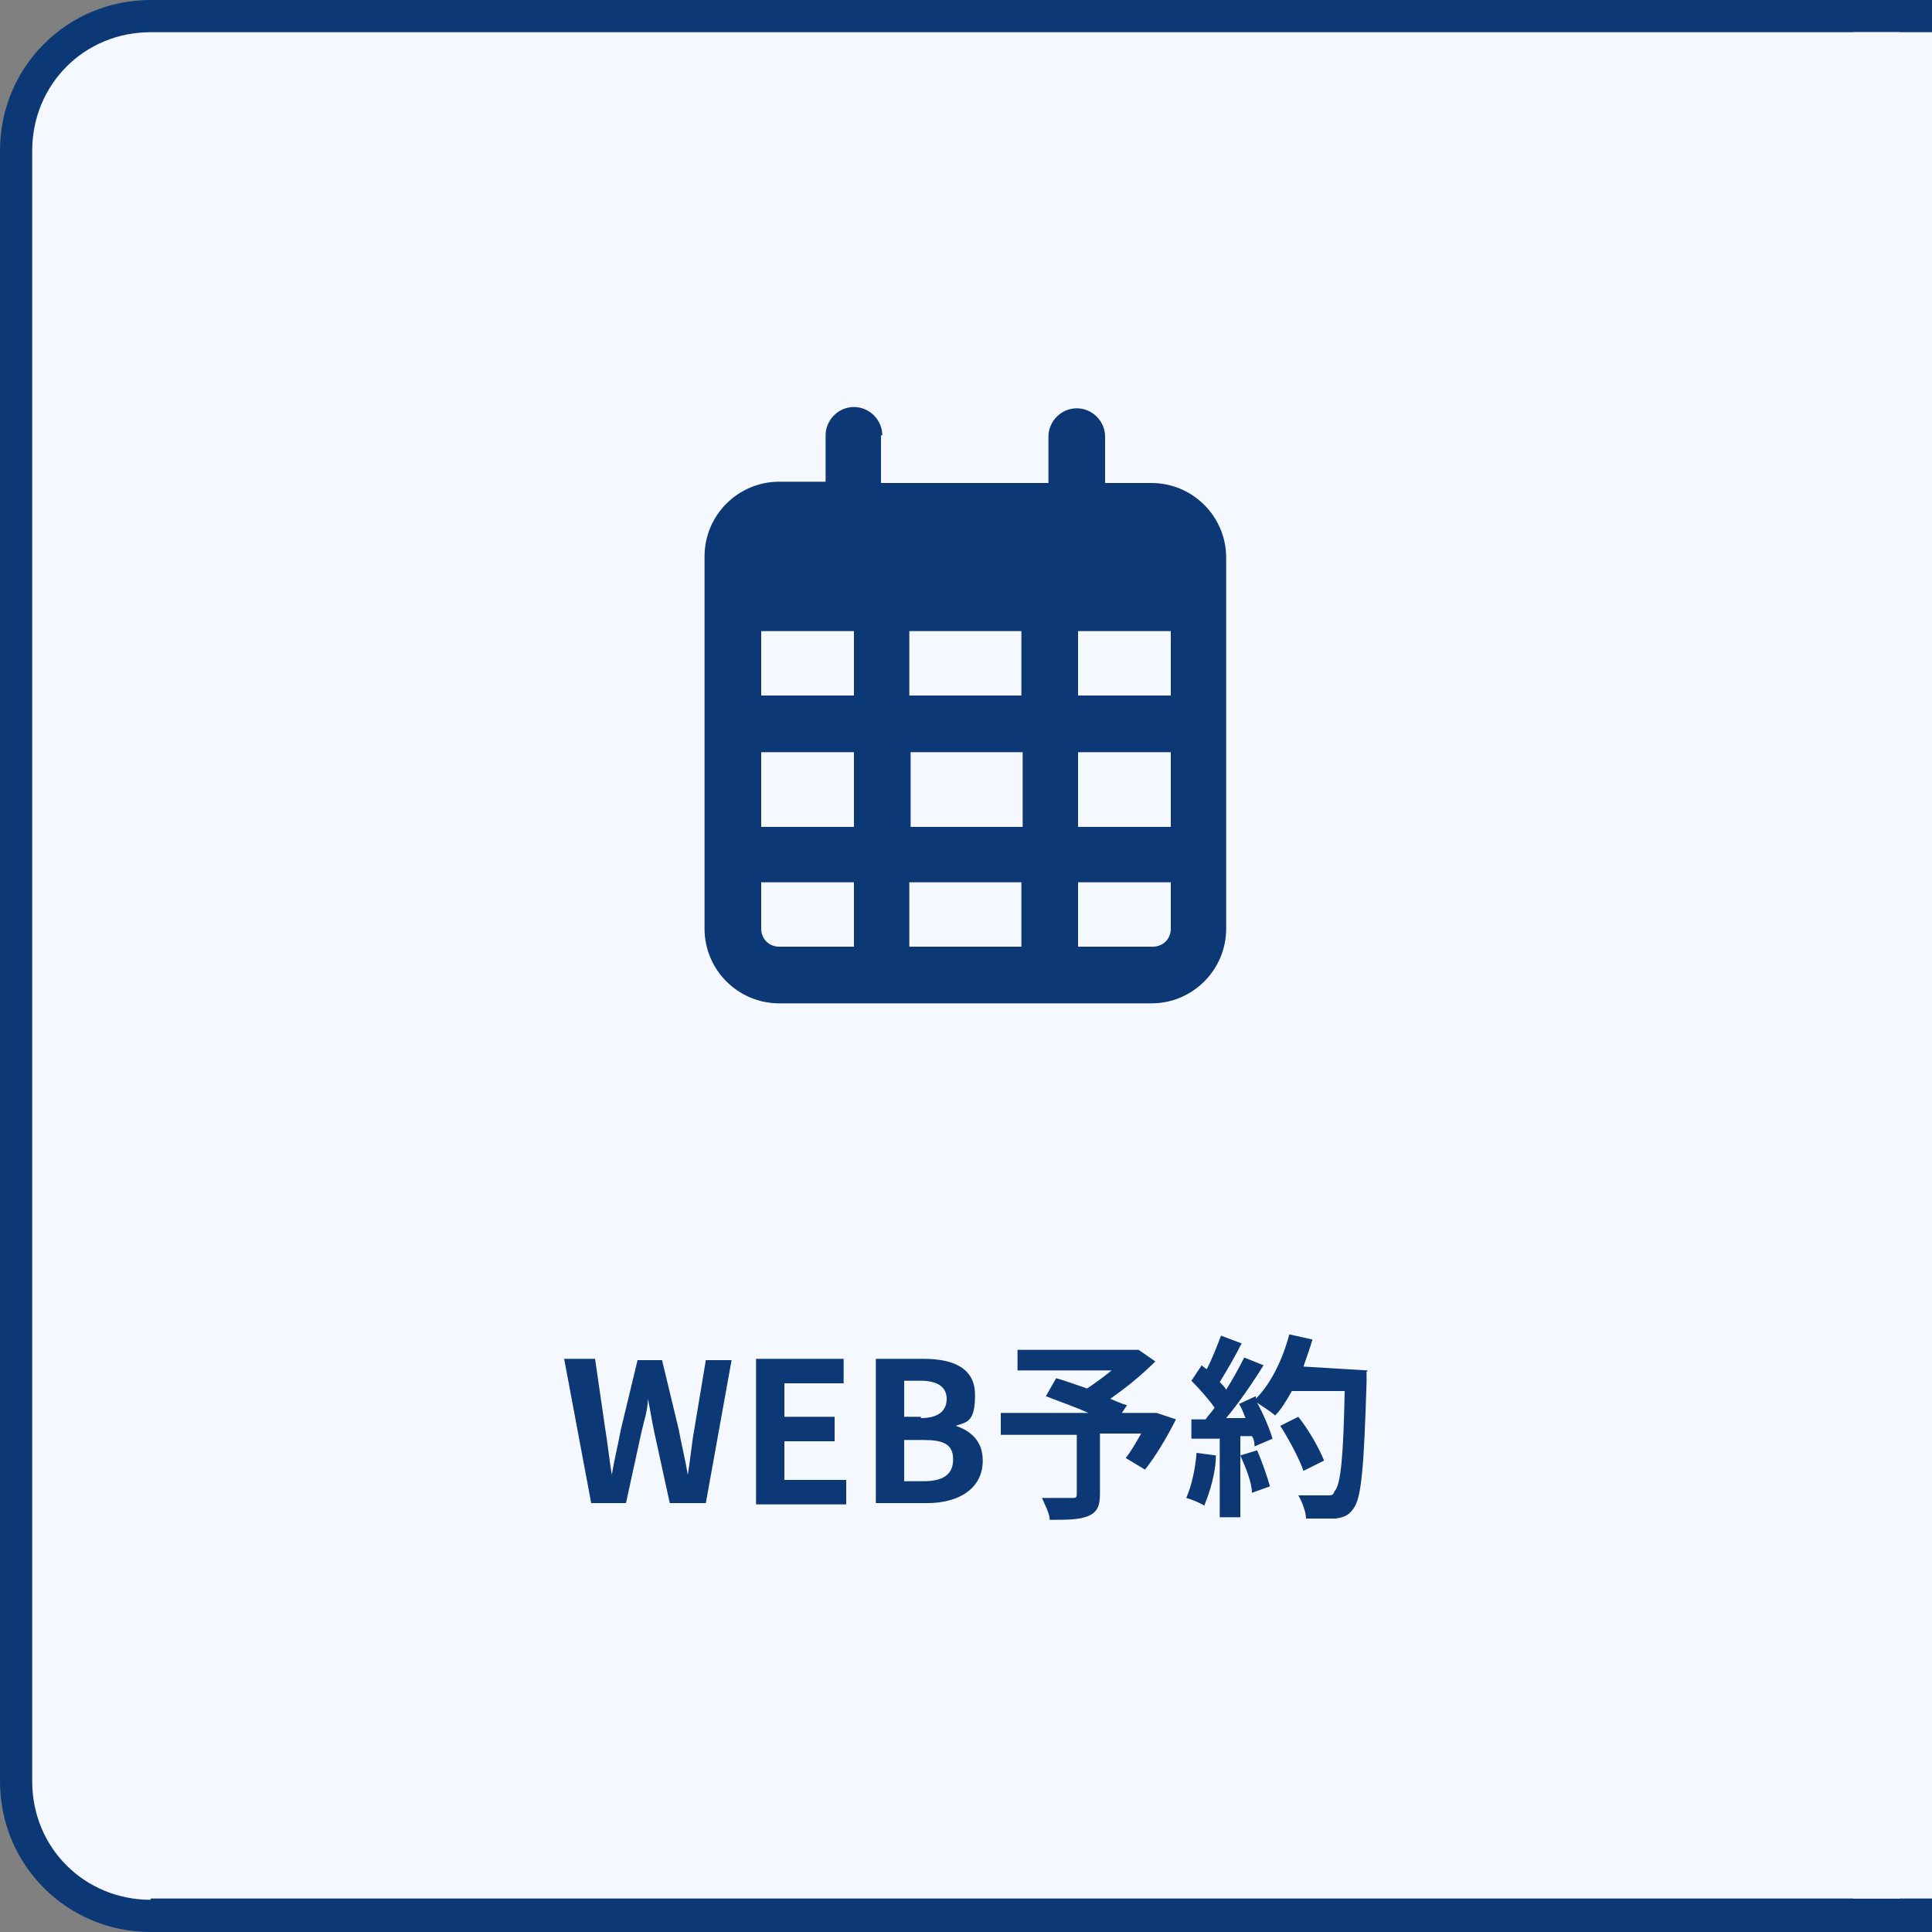
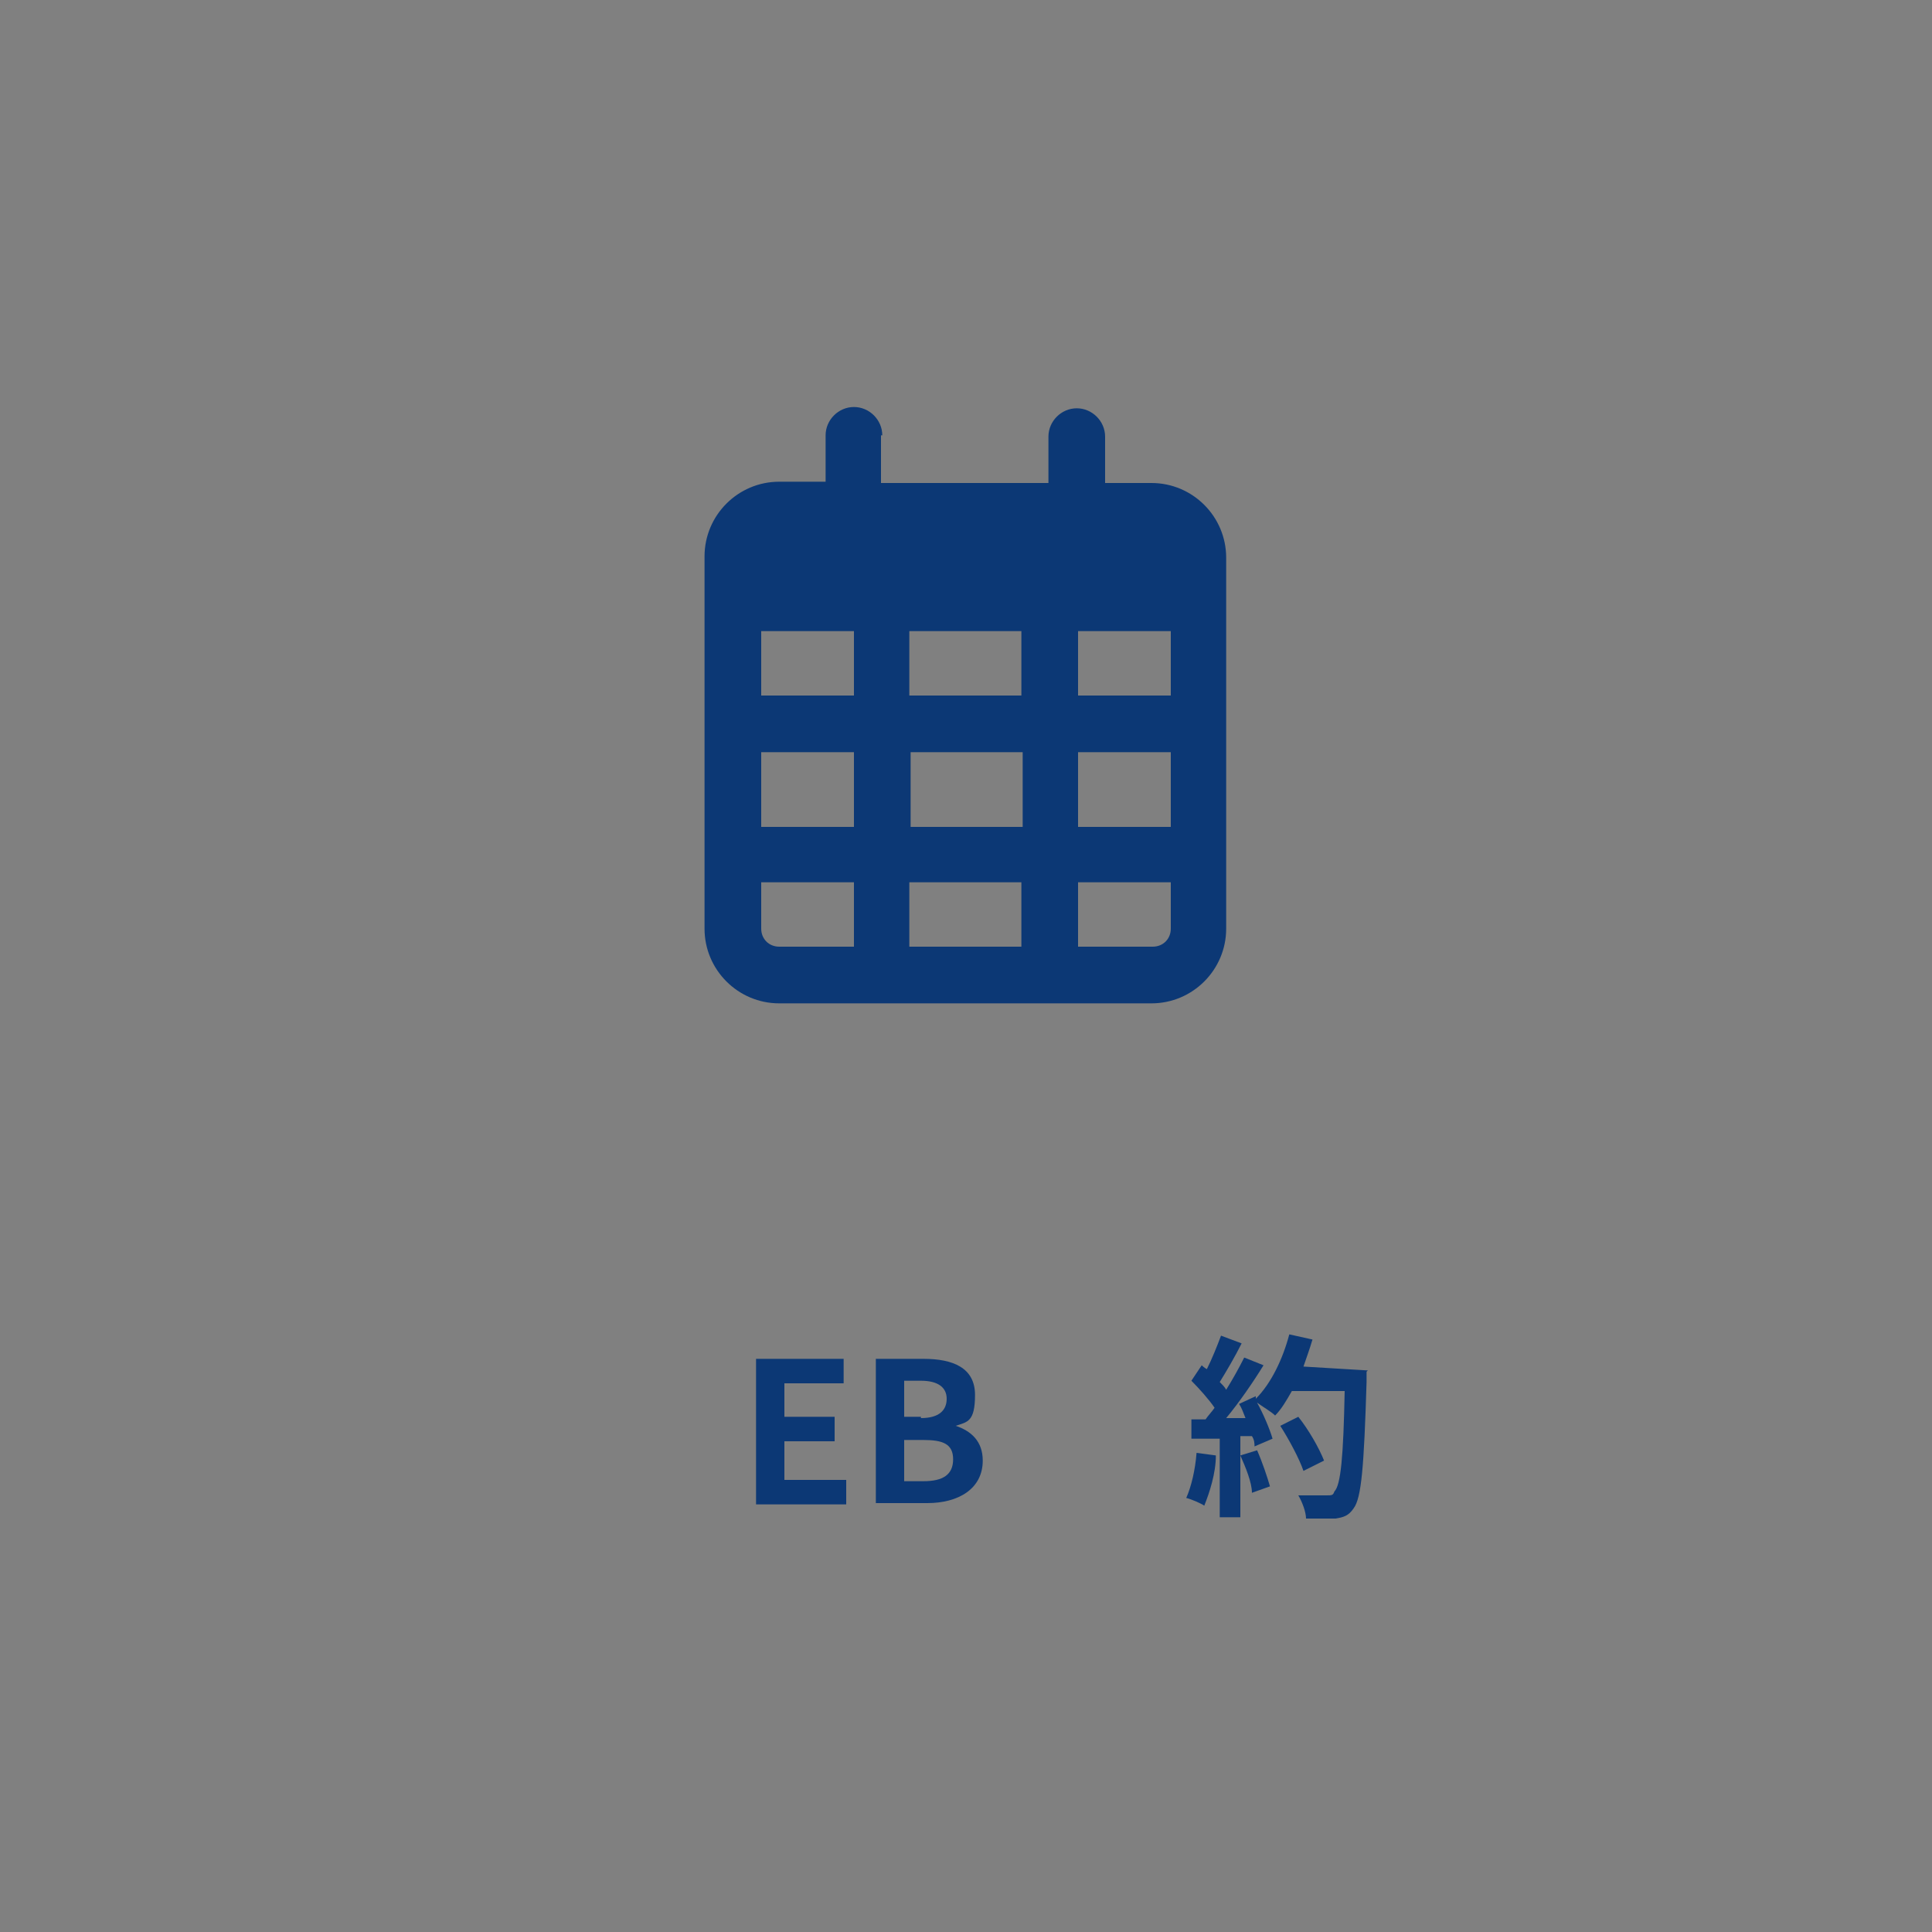
<svg xmlns="http://www.w3.org/2000/svg" id="_レイヤー_1" data-name="レイヤー_1" version="1.1" viewBox="0 0 150 150">
  <rect x="0" y="0" width="150" height="150" fill="#808080" stroke="none" />
  <defs>
    <style> .st0 { fill: #f5f9ff; } .st1 { fill: #0c3875; } </style>
  </defs>
-   <path class="st1" d="M150,150H11.7c-6.5,0-11.7-5.2-11.7-11.7V11.7C0,5.2,5.2,0,11.7,0h138.3v150Z" />
-   <path class="st0" d="M11.7,147.5c-5.1,0-9.2-4-9.2-9.2V11.7C2.5,6.6,6.5,2.5,11.7,2.5h135.8v144.9H11.7Z" />
  <path class="st1" d="M68.5,33.8c0-1.2-1-2.2-2.2-2.2s-2.2,1-2.2,2.2v3.6h-3.6c-3.2,0-5.8,2.6-5.8,5.8v28.9c0,3.2,2.6,5.8,5.8,5.8h28.9c3.2,0,5.8-2.6,5.8-5.8v-28.8c0-3.2-2.6-5.8-5.8-5.8h-3.6v-3.6c0-1.2-1-2.2-2.2-2.2s-2.2,1-2.2,2.2v3.6h-13v-3.7h0ZM59.1,49h7.2v5h-7.2s0-5,0-5ZM59.1,58.4h7.2v5.8h-7.2s0-5.8,0-5.8ZM70.7,58.4h8.7v5.8h-8.7v-5.8ZM83.7,58.4h7.2v5.8h-7.2v-5.8ZM90.9,54h-7.2v-5h7.2v5ZM90.9,68.5v3.6c0,.8-.6,1.4-1.4,1.4h-5.8v-5h7.2ZM79.3,68.5v5h-8.7v-5h8.7ZM66.3,68.5v5h-5.8c-.8,0-1.4-.6-1.4-1.4v-3.6h7.2ZM79.3,54h-8.7v-5h8.7v5h0Z" />
  <g>
-     <path class="st1" d="M43.9,105.5h2.3l.8,5.5c.2,1.2.3,2.3.5,3.5h0c.2-1.2.5-2.4.7-3.5l1.3-5.4h1.9l1.3,5.4c.2,1.1.5,2.3.7,3.5h0c.2-1.2.3-2.4.5-3.5l.9-5.4h2l-2,11.1h-2.8l-1.2-5.5c-.2-.9-.3-1.7-.5-2.6h0c0,.9-.3,1.7-.5,2.6l-1.2,5.5h-2.7l-2.1-11.2Z" />
    <path class="st1" d="M58.7,105.5h6.8v1.9h-4.6v2.6h3.9v1.9h-3.9v3h4.8v1.9h-7s0-11.3,0-11.3Z" />
    <path class="st1" d="M68,105.5h3.7c2.3,0,4,.7,4,2.8s-.6,2.1-1.5,2.4h0c1.2.4,2.1,1.2,2.1,2.7,0,2.2-1.9,3.3-4.3,3.3h-4s0-11.2,0-11.2ZM71.5,110.1c1.4,0,2-.6,2-1.5s-.7-1.4-2-1.4h-1.3v2.8h1.3ZM71.7,115c1.5,0,2.3-.5,2.3-1.7s-.8-1.5-2.3-1.5h-1.5v3.2h1.5Z" />
-     <path class="st1" d="M91.3,110.2c-.7,1.4-1.6,2.9-2.4,3.9l-1.5-.9c.4-.5.8-1.2,1.2-1.9h-3.2v4.7c0,.9-.2,1.4-.9,1.7-.7.3-1.7.3-3,.3,0-.5-.4-1.2-.6-1.7h2.3c.3,0,.4,0,.4-.3v-4.6h-5.9v-1.7h6.8c-1.1-.5-2.3-.9-3.3-1.3l.8-1.4c.7.2,1.5.5,2.4.8.6-.4,1.3-.9,1.9-1.4h-7.3v-1.6h9.4c0,0,1.3.9,1.3.9-1,1-2.2,2-3.5,2.9.5.2.9.4,1.3.5l-.4.6h2.7c0,0,1.5.5,1.5.5Z" />
    <path class="st1" d="M94.4,113c0,1.4-.5,2.9-.9,3.9-.3-.2-1-.5-1.4-.6.4-.9.7-2.2.8-3.5l1.5.2ZM106.1,106.5v.8c-.2,6.6-.4,9-1,9.8-.4.6-.8.7-1.4.8-.5,0-1.5,0-2.3,0,0-.5-.3-1.3-.6-1.8.9,0,1.8,0,2.2,0s.5,0,.6-.3c.5-.5.7-2.7.8-7.8h-4.1c-.4.7-.8,1.4-1.3,1.9-.3-.3-1-.7-1.4-1,.5.9,1,2.1,1.2,2.8l-1.4.6c0-.2,0-.5-.2-.8h-.9v6.3h-1.6v-6.1h-2.2c0,0,0-1.5,0-1.5h1.1c.2-.3.5-.6.7-.9-.4-.6-1.2-1.5-1.8-2.1l.8-1.2c0,0,.2.2.4.3.4-.8.8-1.8,1.1-2.6l1.6.6c-.5,1-1.2,2.2-1.7,3,.2.2.4.4.5.6.5-.8,1-1.7,1.4-2.5l1.5.6c-.8,1.3-1.9,2.9-2.9,4.1h1.5c-.2-.5-.3-.8-.5-1.1l1.3-.6v.2c1.2-1.2,2.1-3.1,2.6-5l1.8.4c-.2.7-.5,1.5-.7,2.1l5,.3h0ZM97.6,112.6c.4.9.8,2.1,1,2.8l-1.4.5c0-.8-.5-2-.9-2.9l1.3-.4ZM101.2,114.2c-.3-.9-1.1-2.4-1.8-3.5l1.4-.7c.8,1,1.6,2.4,2,3.4l-1.6.8Z" />
  </g>
-   <rect class="st0" x="143.9" y="2.5" width="6.1" height="144.9" />
</svg>